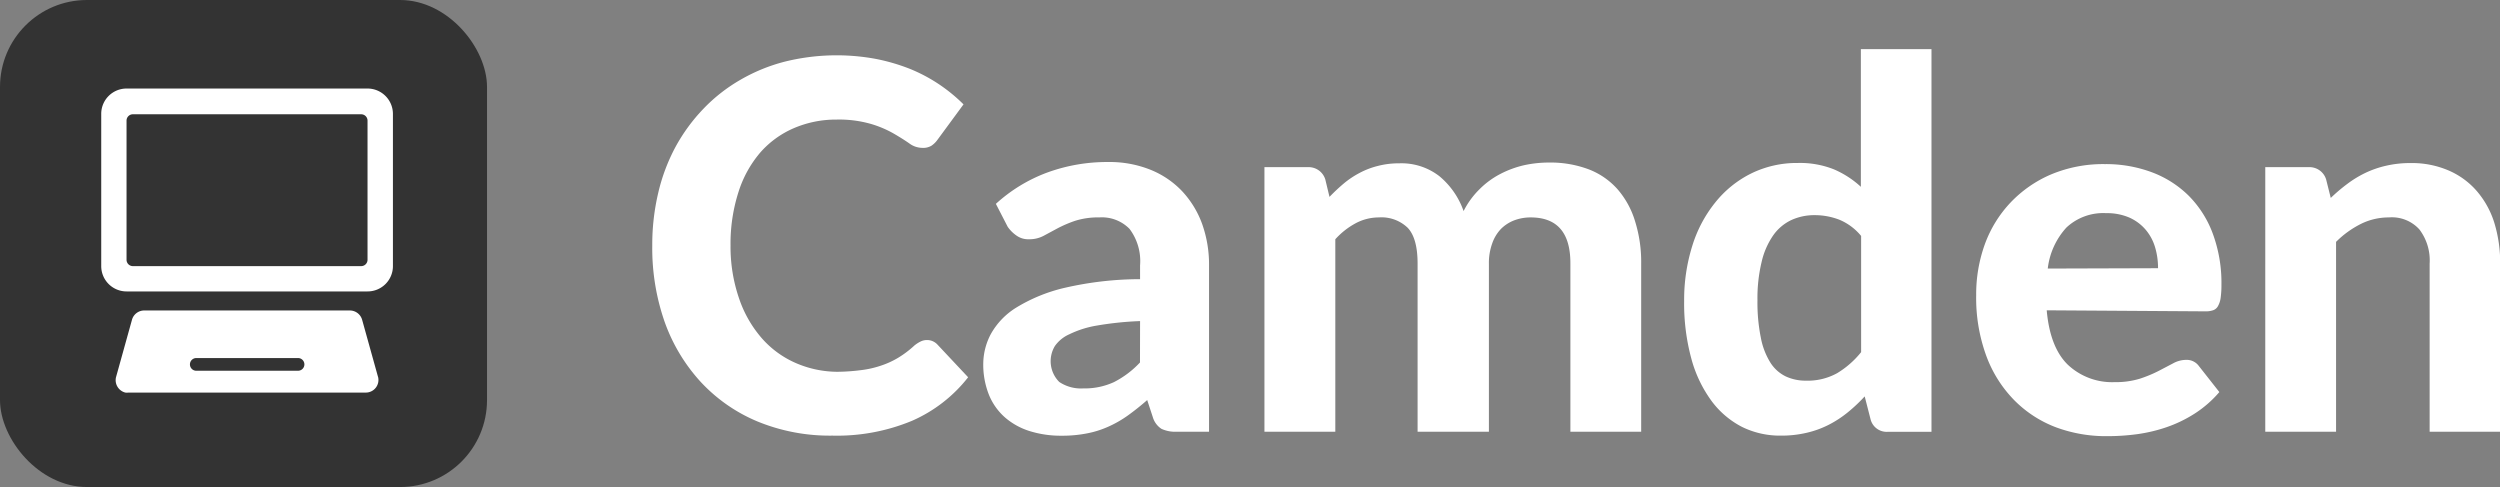
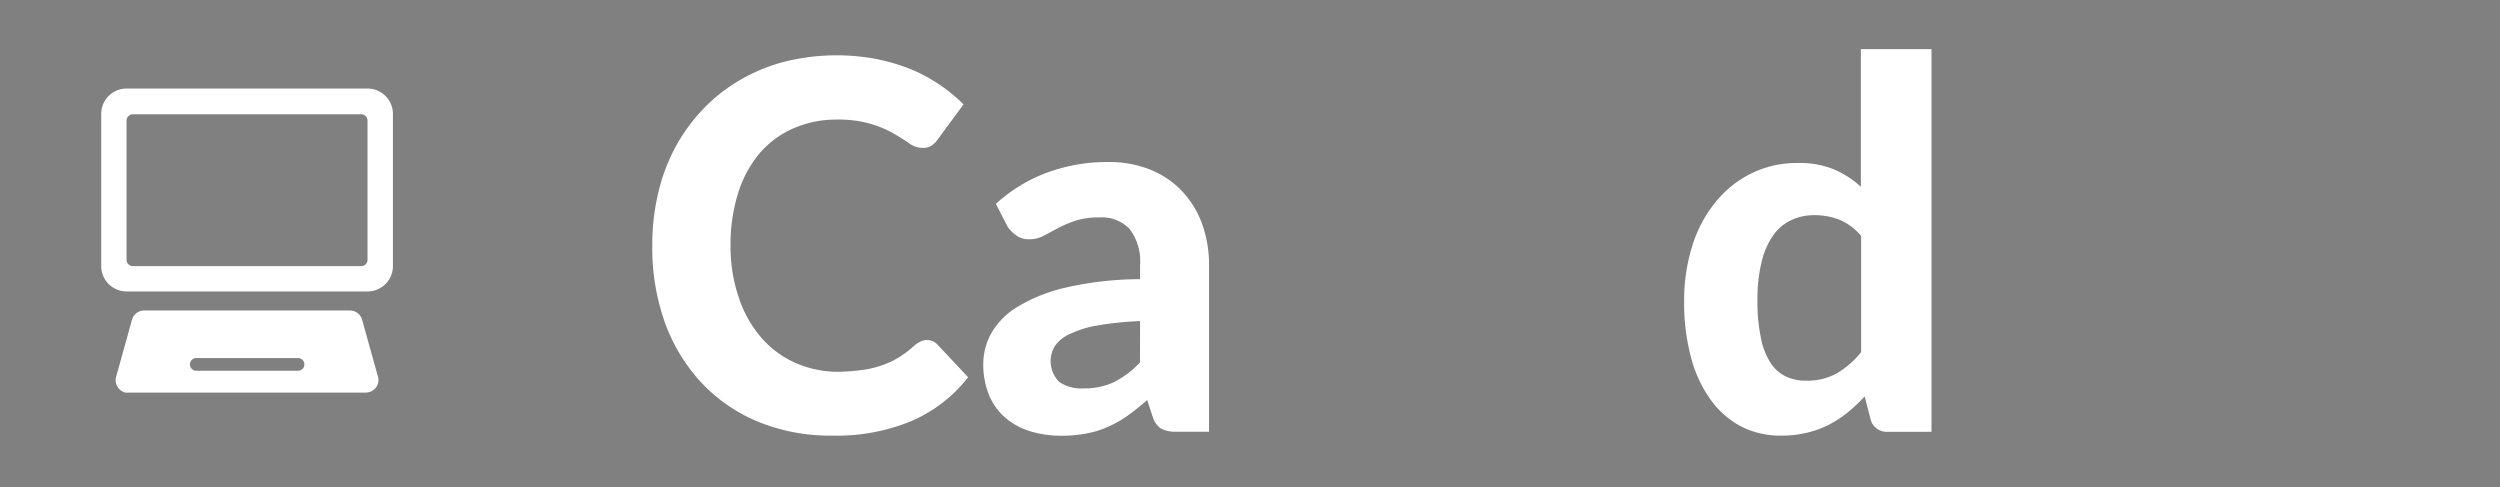
<svg xmlns="http://www.w3.org/2000/svg" viewBox="0 0 287.46 56">
  <rect x="0" y="0" width="287.46" height="56" fill="#808080" stroke="none" />
  <defs>
    <style>.cls-1{fill:#fff;}.cls-2{fill:#333;}</style>
  </defs>
  <g id="Layer_2" data-name="Layer 2">
    <g id="Layer_1-2" data-name="Layer 1">
      <path class="cls-1" d="M106.57,39.1a1.62,1.62,0,0,1,1.24.54l3.51,3.74a16.67,16.67,0,0,1-6.44,5,22.45,22.45,0,0,1-9.16,1.71,21.87,21.87,0,0,1-8.65-1.64,18.72,18.72,0,0,1-6.52-4.56A20.22,20.22,0,0,1,76.42,37,25.72,25.72,0,0,1,75,28.22a25.87,25.87,0,0,1,.69-6.06,21.41,21.41,0,0,1,2-5.3,20.42,20.42,0,0,1,3.2-4.36,19,19,0,0,1,4.24-3.32,20.12,20.12,0,0,1,5.14-2.1,24.78,24.78,0,0,1,10.42-.31,22.32,22.32,0,0,1,3.94,1.15A18.64,18.64,0,0,1,108,9.71,19.2,19.2,0,0,1,110.79,12l-3,4.08a2.71,2.71,0,0,1-.68.67A1.86,1.86,0,0,1,106,17a2.53,2.53,0,0,1-1.43-.5c-.48-.34-1.07-.71-1.77-1.12a12.25,12.25,0,0,0-2.62-1.12,13.28,13.28,0,0,0-4-.51,12.26,12.26,0,0,0-4.93,1,10.83,10.83,0,0,0-3.85,2.81,13,13,0,0,0-2.49,4.53A19.49,19.49,0,0,0,84,28.22a18.3,18.3,0,0,0,1,6.15,13.56,13.56,0,0,0,2.63,4.56,11.08,11.08,0,0,0,3.89,2.82,12.12,12.12,0,0,0,4.77,1A22.8,22.8,0,0,0,99,42.56a11.25,11.25,0,0,0,2.27-.51,9.8,9.8,0,0,0,2-.91,11.46,11.46,0,0,0,1.88-1.42,3.76,3.76,0,0,1,.68-.44A1.64,1.64,0,0,1,106.57,39.1Z" />
      <path class="cls-1" d="M114.51,23.44a18.06,18.06,0,0,1,5.93-3.61,20.06,20.06,0,0,1,7-1.2,12.59,12.59,0,0,1,4.85.89A10.33,10.33,0,0,1,135.94,22a11,11,0,0,1,2.29,3.76,13.9,13.9,0,0,1,.79,4.78V49.64h-3.71a3.74,3.74,0,0,1-1.76-.33,2.42,2.42,0,0,1-1-1.36L131.91,46c-.76.67-1.51,1.26-2.22,1.77a12.82,12.82,0,0,1-2.23,1.28,11,11,0,0,1-2.46.78,14.71,14.71,0,0,1-2.94.27,12,12,0,0,1-3.66-.53A7.94,7.94,0,0,1,115.56,48a6.94,6.94,0,0,1-1.85-2.61,9.36,9.36,0,0,1-.65-3.6,7.36,7.36,0,0,1,.86-3.36,8.36,8.36,0,0,1,2.93-3.06,18.83,18.83,0,0,1,5.55-2.27,38.86,38.86,0,0,1,8.69-1V30.52a6.16,6.16,0,0,0-1.21-4.2A4.44,4.44,0,0,0,126.4,25a8.67,8.67,0,0,0-2.81.4,14,14,0,0,0-2,.86l-1.58.85a3.48,3.48,0,0,1-1.71.4,2.31,2.31,0,0,1-1.43-.43,4,4,0,0,1-1-1Zm16.58,13.48a37.53,37.53,0,0,0-5,.52,11.49,11.49,0,0,0-3.14,1,4,4,0,0,0-1.65,1.34,3.37,3.37,0,0,0,.5,4.14,4.48,4.48,0,0,0,2.76.74,8,8,0,0,0,3.52-.72,10.84,10.84,0,0,0,3-2.26Z" />
-       <path class="cls-1" d="M145.39,49.64V19.22h5a2,2,0,0,1,2,1.42l.48,2a21.14,21.14,0,0,1,1.63-1.53,10.15,10.15,0,0,1,1.82-1.22,9.05,9.05,0,0,1,2.11-.81,9.59,9.59,0,0,1,2.46-.3,7.11,7.11,0,0,1,4.63,1.49,9.14,9.14,0,0,1,2.77,4,9.52,9.52,0,0,1,1.82-2.5A9.64,9.64,0,0,1,172.52,20a11.49,11.49,0,0,1,2.71-1,13.43,13.43,0,0,1,2.88-.31,12.52,12.52,0,0,1,4.54.77A8.51,8.51,0,0,1,186,21.77,10,10,0,0,1,188,25.42a15.68,15.68,0,0,1,.71,4.89V49.64h-8.14V30.31Q180.59,25,176,25a5.34,5.34,0,0,0-1.9.34,4.37,4.37,0,0,0-1.53,1,4.58,4.58,0,0,0-1,1.68,6.57,6.57,0,0,0-.37,2.3V49.64H163V30.31c0-1.92-.37-3.3-1.13-4.11A4.34,4.34,0,0,0,158.55,25a5.68,5.68,0,0,0-2.67.67,8.71,8.71,0,0,0-2.34,1.84V49.64Z" />
      <path class="cls-1" d="M222.09,5.65v44h-5a1.91,1.91,0,0,1-2-1.42l-.68-2.65a18.34,18.34,0,0,1-1.93,1.82,12.44,12.44,0,0,1-2.2,1.44,11,11,0,0,1-2.53.92,12.51,12.51,0,0,1-2.95.33,9.88,9.88,0,0,1-4.49-1,10.12,10.12,0,0,1-3.52-3,14.65,14.65,0,0,1-2.32-4.88,24.15,24.15,0,0,1-.82-6.61,20.7,20.7,0,0,1,.93-6.31,14.93,14.93,0,0,1,2.64-5,12.26,12.26,0,0,1,4.13-3.34,11.89,11.89,0,0,1,5.36-1.21,10.5,10.5,0,0,1,4.18.74,10.91,10.91,0,0,1,3.08,2V5.65ZM214,27.13a6.46,6.46,0,0,0-2.49-1.86,7.8,7.8,0,0,0-2.85-.53,6.33,6.33,0,0,0-2.68.56,5.33,5.33,0,0,0-2.08,1.75,8.82,8.82,0,0,0-1.34,3.06,17.84,17.84,0,0,0-.48,4.42,20.39,20.39,0,0,0,.39,4.31,8.33,8.33,0,0,0,1.1,2.86,4.33,4.33,0,0,0,1.76,1.58,5.38,5.38,0,0,0,2.3.49,7,7,0,0,0,3.61-.86A10.44,10.44,0,0,0,214,40.49Z" />
-       <path class="cls-1" d="M235.34,35.68c.25,2.85,1.07,4.94,2.43,6.26a7.43,7.43,0,0,0,5.36,2,9.56,9.56,0,0,0,2.9-.39,14.84,14.84,0,0,0,2.16-.89l1.68-.88a3.12,3.12,0,0,1,1.49-.4,1.72,1.72,0,0,1,1.47.7l2.36,3a12.86,12.86,0,0,1-2.86,2.49,15.07,15.07,0,0,1-3.24,1.56,18,18,0,0,1-3.4.8,25.28,25.28,0,0,1-3.3.22,16.53,16.53,0,0,1-5.94-1,13.41,13.41,0,0,1-4.81-3.1,14.33,14.33,0,0,1-3.23-5.08,19.36,19.36,0,0,1-1.18-7.05,16.88,16.88,0,0,1,1-5.85,13.86,13.86,0,0,1,2.94-4.77,14,14,0,0,1,4.66-3.24,15.48,15.48,0,0,1,6.2-1.19,15.12,15.12,0,0,1,5.38.93,12,12,0,0,1,4.25,2.7,12.16,12.16,0,0,1,2.77,4.35,16.34,16.34,0,0,1,1,5.89,10.29,10.29,0,0,1-.09,1.5,2.6,2.6,0,0,1-.3.94,1,1,0,0,1-.56.49,2.58,2.58,0,0,1-.91.13Zm12.8-4.84a8.31,8.31,0,0,0-.34-2.41,5.54,5.54,0,0,0-1.07-2,5.31,5.31,0,0,0-1.86-1.4,6.45,6.45,0,0,0-2.69-.52,6.19,6.19,0,0,0-4.57,1.65,8.41,8.41,0,0,0-2.15,4.72Z" />
-       <path class="cls-1" d="M268,22.76a19.27,19.27,0,0,1,1.91-1.62A12.4,12.4,0,0,1,272,19.87a11.41,11.41,0,0,1,2.39-.82,12.3,12.3,0,0,1,2.79-.3,10.65,10.65,0,0,1,4.39.86A9,9,0,0,1,284.82,22a10.27,10.27,0,0,1,2,3.66,15.67,15.67,0,0,1,.66,4.66V49.64h-8.11V30.31a5.89,5.89,0,0,0-1.18-3.93A4.26,4.26,0,0,0,274.69,25a7.2,7.2,0,0,0-3.21.74,11,11,0,0,0-2.87,2.07V49.64h-8.14V19.22h5a2,2,0,0,1,2,1.42Z" />
-       <rect class="cls-2" width="56" height="56" rx="10" />
      <path class="cls-1" d="M45.18,13.1a2.92,2.92,0,0,0-2.92-2.92H14.55a2.91,2.91,0,0,0-2.91,2.92V30.6a2.91,2.91,0,0,0,2.91,2.91H42.26a2.91,2.91,0,0,0,2.92-2.91ZM42.26,29.87a.73.73,0,0,1-.73.73H15.28a.73.73,0,0,1-.73-.73v-16a.73.73,0,0,1,.73-.73H41.53a.73.73,0,0,1,.73.73Z" />
      <path class="cls-1" d="M43.47,43.35l-1.82-6.54a1.47,1.47,0,0,0-1.42-1.11H16.58a1.46,1.46,0,0,0-1.41,1.09l-1.83,6.58a1.47,1.47,0,0,0,1.07,1.77,1.34,1.34,0,0,0,.35,0h27.3a1.45,1.45,0,0,0,1.41-1.81ZM35,41.9a.73.73,0,0,1-.73.73H22.57a.73.73,0,0,1,0-1.46H34.24A.73.73,0,0,1,35,41.9Z" />
    </g>
  </g>
</svg>